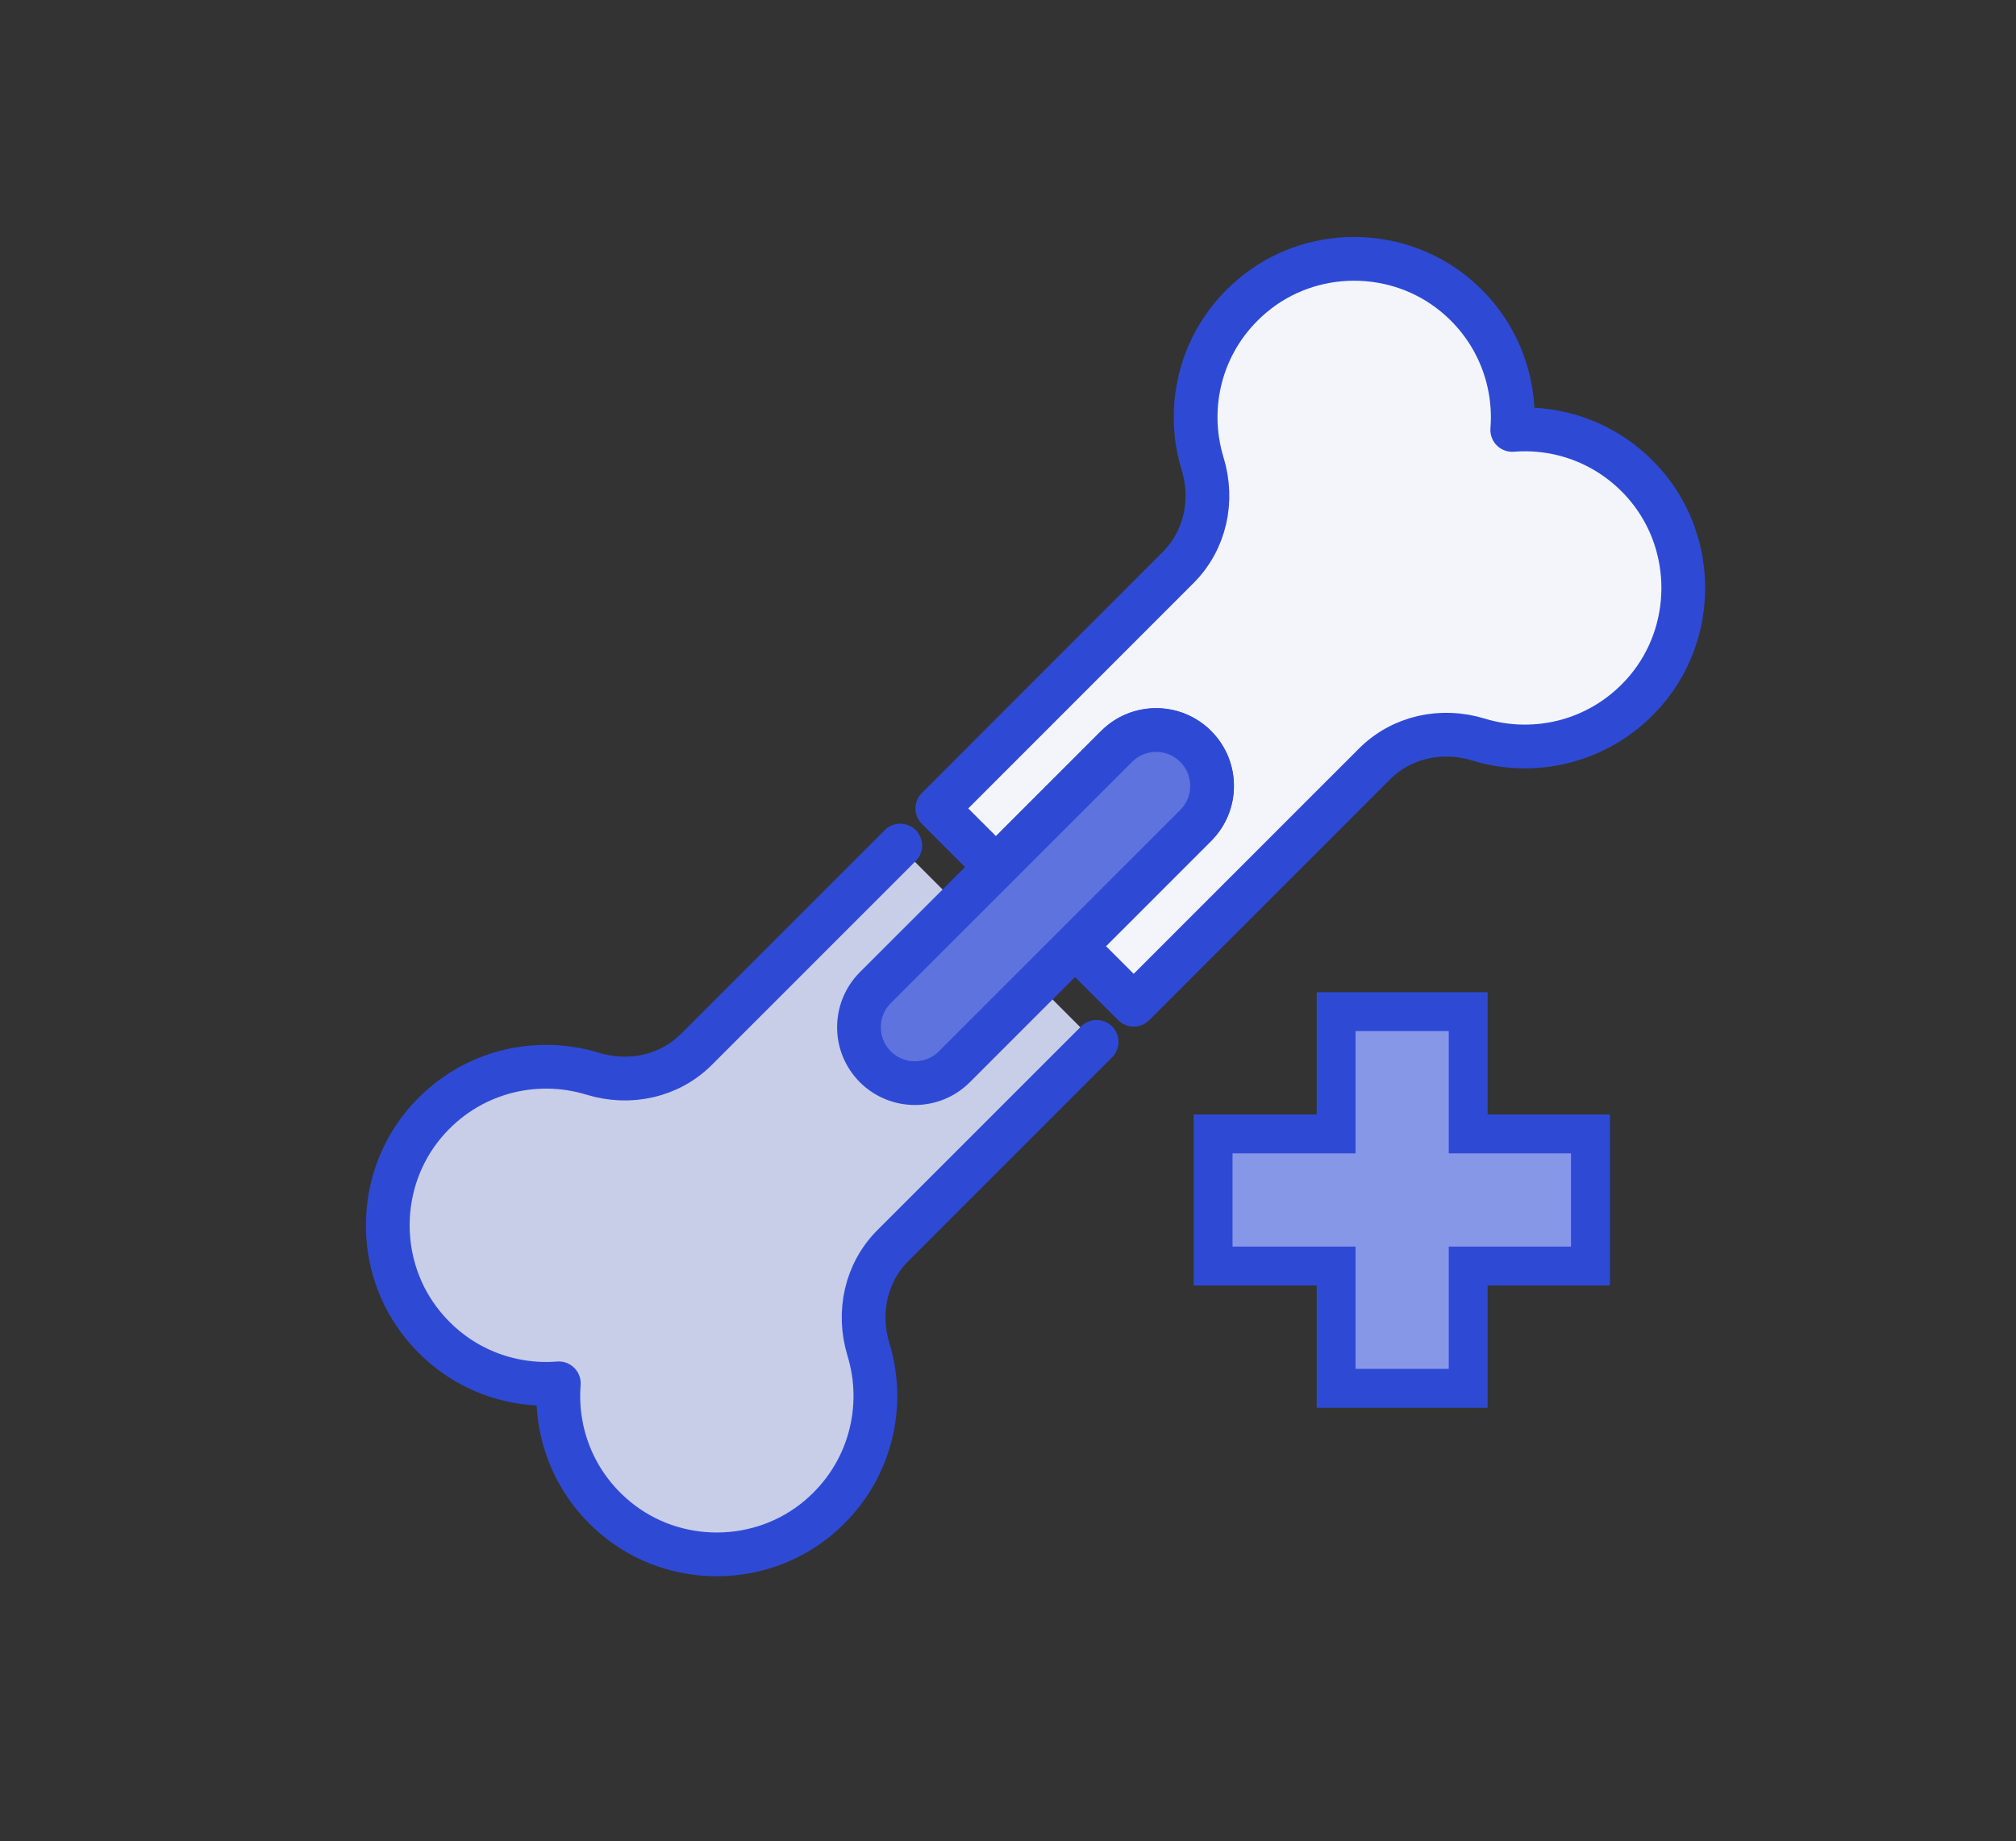
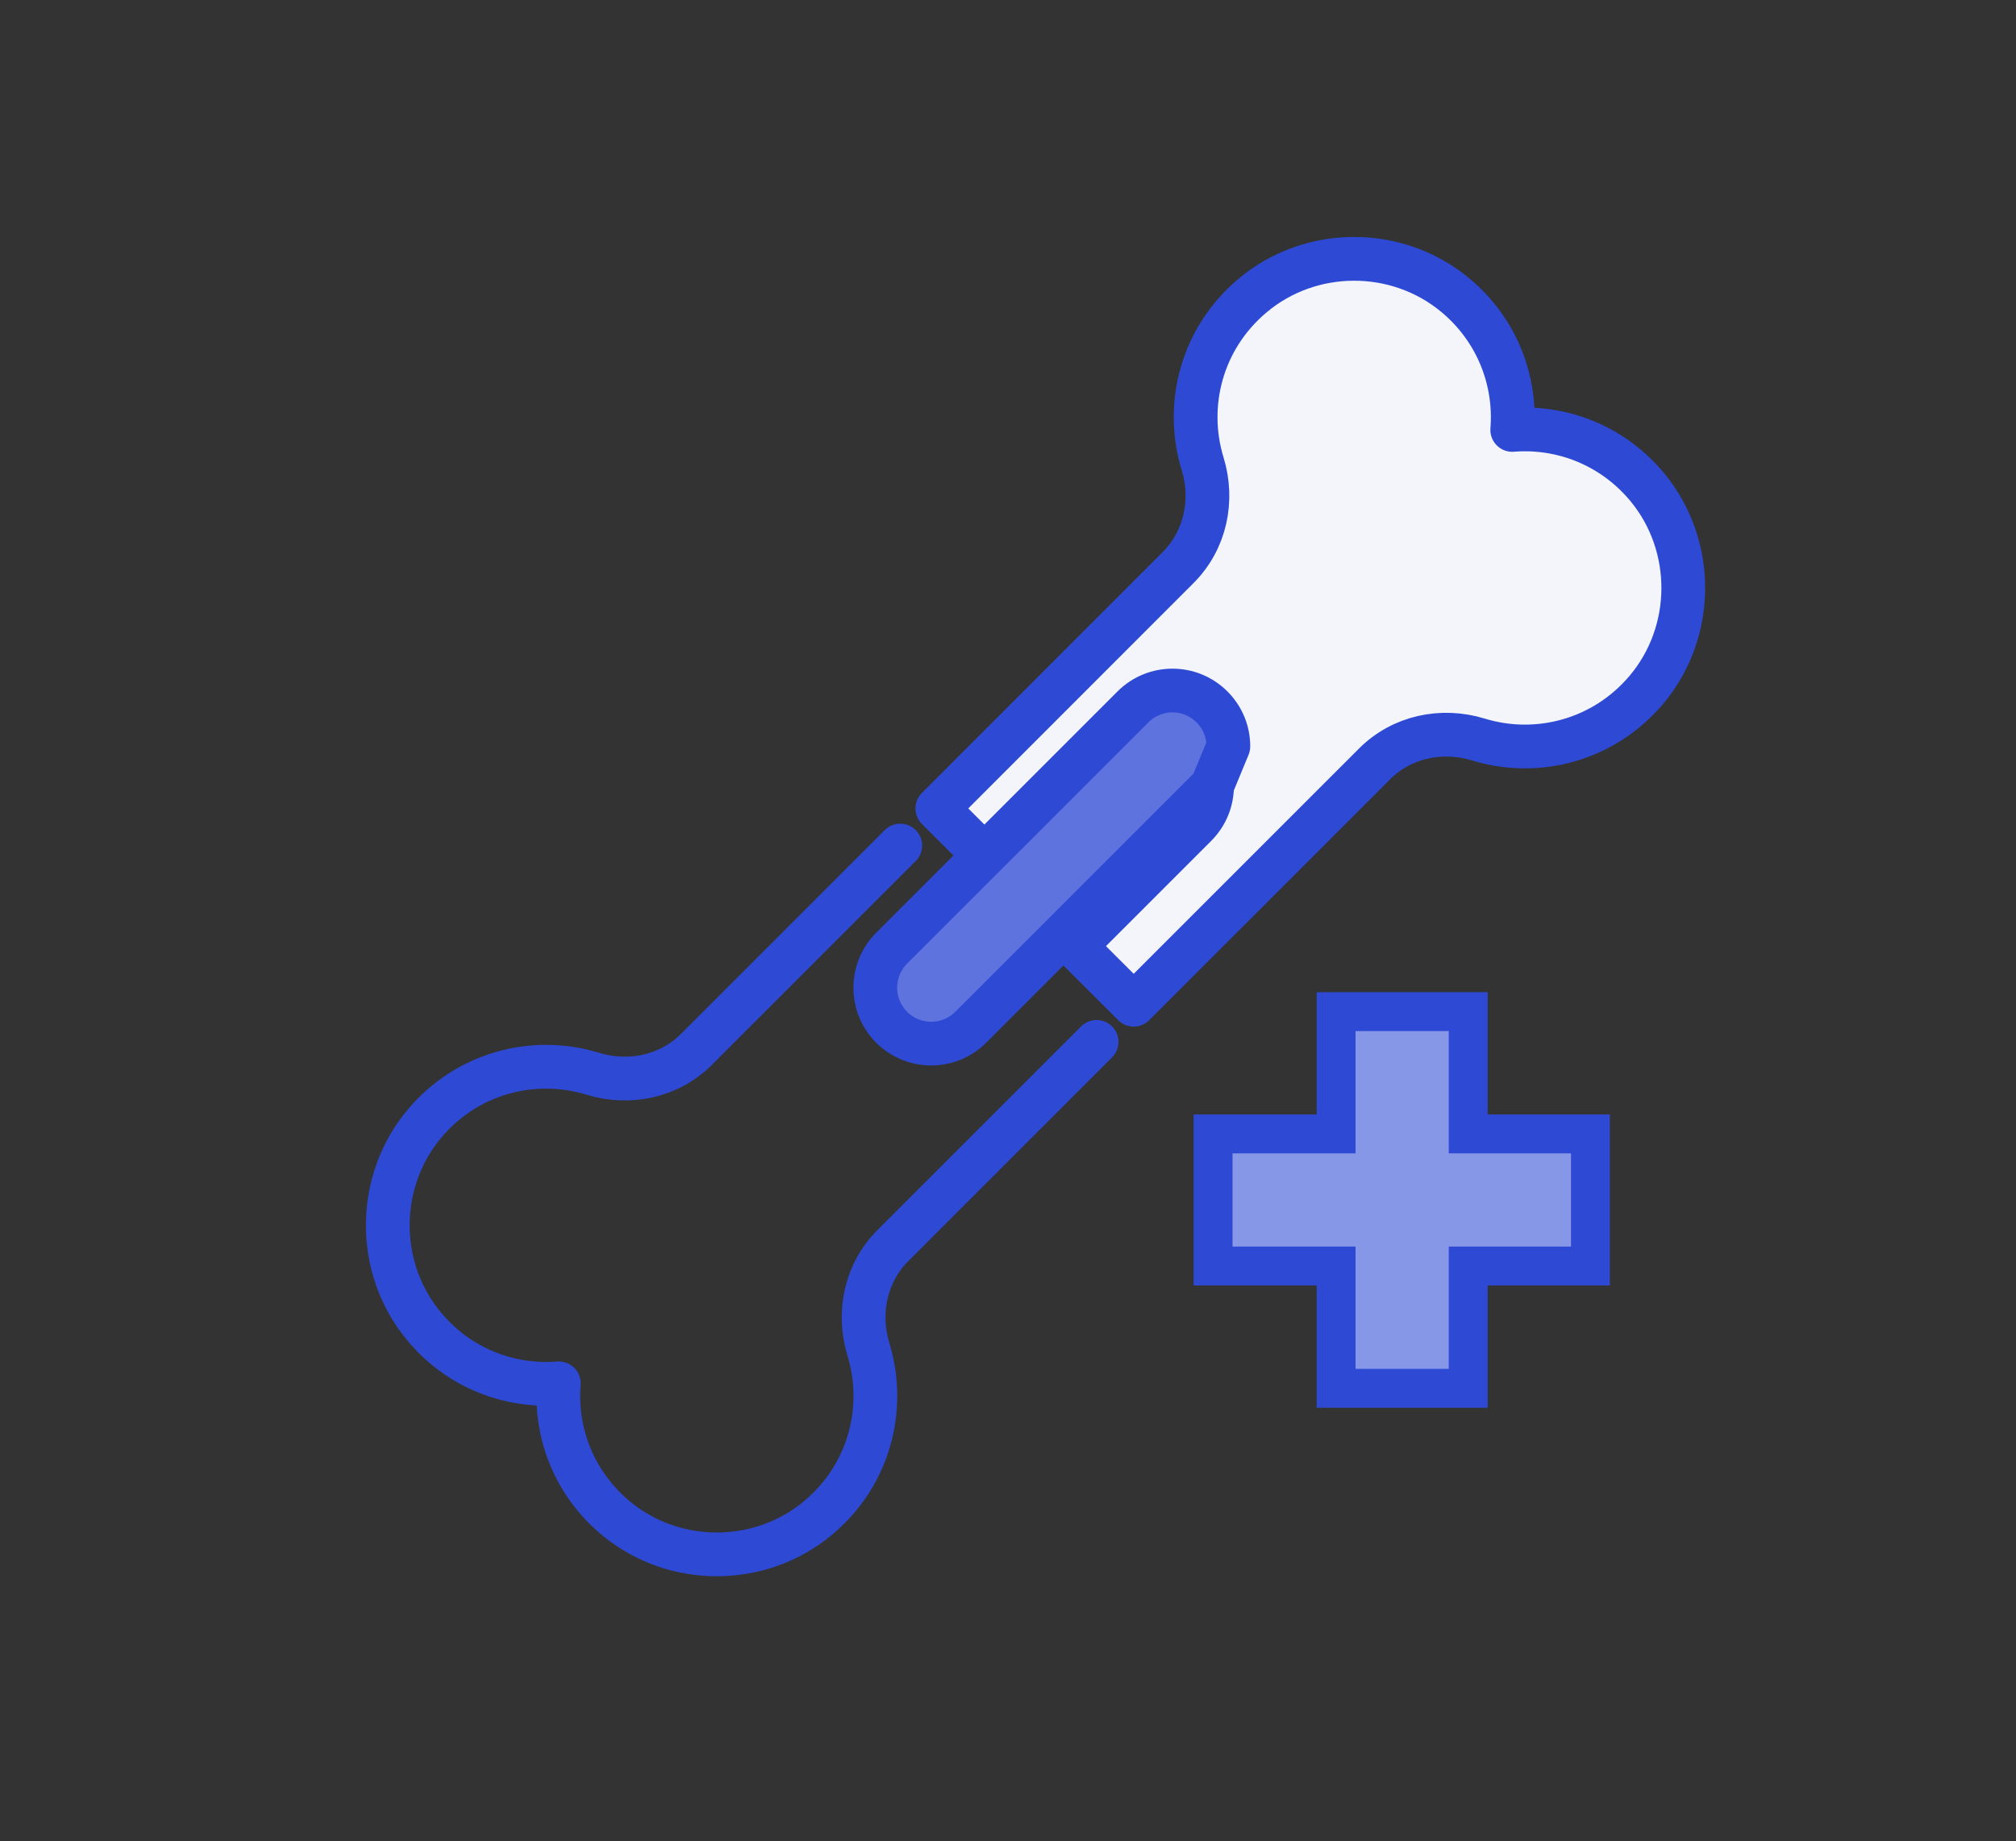
<svg xmlns="http://www.w3.org/2000/svg" viewBox="0 0 414.8 378.83" data-name="Layer 2" id="Layer_2">
  <rect x="0" y="0" width="414.8" height="378.83" fill="#333333" stroke="none" />
  <defs>
    <style>
      .cls-1 {
        fill: #8797e7;
      }

      .cls-2 {
        fill: #f3f5fa;
      }

      .cls-2, .cls-3, .cls-4 {
        stroke: #2e4ad5;
        stroke-linecap: round;
        stroke-linejoin: round;
        stroke-width: 9px;
      }

      .cls-3 {
        fill: none;
      }

      .cls-5 {
        fill: #c8cde8;
      }

      .cls-6 {
        fill: #2e4ad5;
      }

      .cls-4 {
        fill: #5e73de;
      }
    </style>
  </defs>
-   <path d="M225.3,214.37l-41.92,41.92c-5.58,5.58-7.34,13.79-5.03,21.35,3.68,12.03.27,25.73-10.25,34.59-11.88,10.03-29.61,10.14-41.62.22-8.7-7.18-12.64-17.65-11.83-27.82-10.17.81-20.66-3.13-27.82-11.84-9.91-11.99-9.82-29.74.22-41.64,8.85-10.5,22.55-13.9,34.56-10.23,7.56,2.33,15.79.58,21.37-5.02,13.97-13.97,27.95-27.95,41.92-41.92l40.4,40.4Z" class="cls-5" />
  <path d="M225.63,214.37l-41.92,41.92c-5.58,5.58-7.34,13.79-5.03,21.35,3.68,12.03.27,25.73-10.25,34.59-11.88,10.03-29.61,10.14-41.62.22-8.7-7.18-12.64-17.65-11.83-27.82-10.17.81-20.66-3.13-27.82-11.84-9.91-11.99-9.82-29.74.22-41.64,8.85-10.5,22.55-13.9,34.56-10.23,7.56,2.33,15.79.58,21.37-5.02l41.92-41.92" class="cls-3" />
  <path d="M338.75,141.93c-8.87,10.5-22.56,13.91-34.57,10.23-7.57-2.32-15.78-.57-21.37,5.03l-49.55,49.54-12.07-12.06,24.83-24.83c2.25-2.25,3.37-5.19,3.36-8.13.01-2.94-1.12-5.88-3.37-8.13-4.49-4.49-11.77-4.49-16.25-.01l-24.83,24.83-12.07-12.06,49.54-49.56c5.61-5.61,7.36-13.81,5.04-21.37-3.68-12.01-.28-25.7,10.23-34.55,11.89-10.05,29.62-10.14,41.65-.23,8.7,7.18,12.64,17.66,11.83,27.83,10.17-.81,20.64,3.13,27.82,11.82,9.91,12.02,9.81,29.75-.22,41.65Z" class="cls-2" />
-   <path d="M249.38,161.71c.01,2.94-1.11,5.88-3.36,8.13l-49.65,49.65c-4.49,4.49-11.77,4.49-16.27,0-2.24-2.25-3.37-5.19-3.36-8.13,0-2.95,1.12-5.89,3.36-8.14l24.83-24.82,24.83-24.83c4.48-4.48,11.76-4.48,16.25.01,2.25,2.25,3.38,5.19,3.37,8.13Z" class="cls-4" />
+   <path d="M249.38,161.71l-49.65,49.65c-4.49,4.49-11.77,4.49-16.27,0-2.24-2.25-3.37-5.19-3.36-8.13,0-2.95,1.12-5.89,3.36-8.14l24.83-24.82,24.83-24.83c4.48-4.48,11.76-4.48,16.25.01,2.25,2.25,3.38,5.19,3.37,8.13Z" class="cls-4" />
  <g>
    <polygon points="274.91 285.64 274.91 260.48 249.6 260.48 249.6 233.3 274.91 233.3 274.91 208.15 302.09 208.15 302.09 233.3 327.24 233.3 327.24 260.48 302.09 260.48 302.09 285.64 274.91 285.64" class="cls-1" />
    <path d="M298.09,212.15v25.16h25.15v19.18h-25.15v25.16h-19.18v-25.16h-25.31v-19.18h25.31v-25.16h19.18M306.09,204.15h-35.18v25.16h-25.31v35.18h25.31v25.16h35.18v-25.16h25.15v-35.18h-25.15v-25.16h0Z" class="cls-6" />
  </g>
</svg>